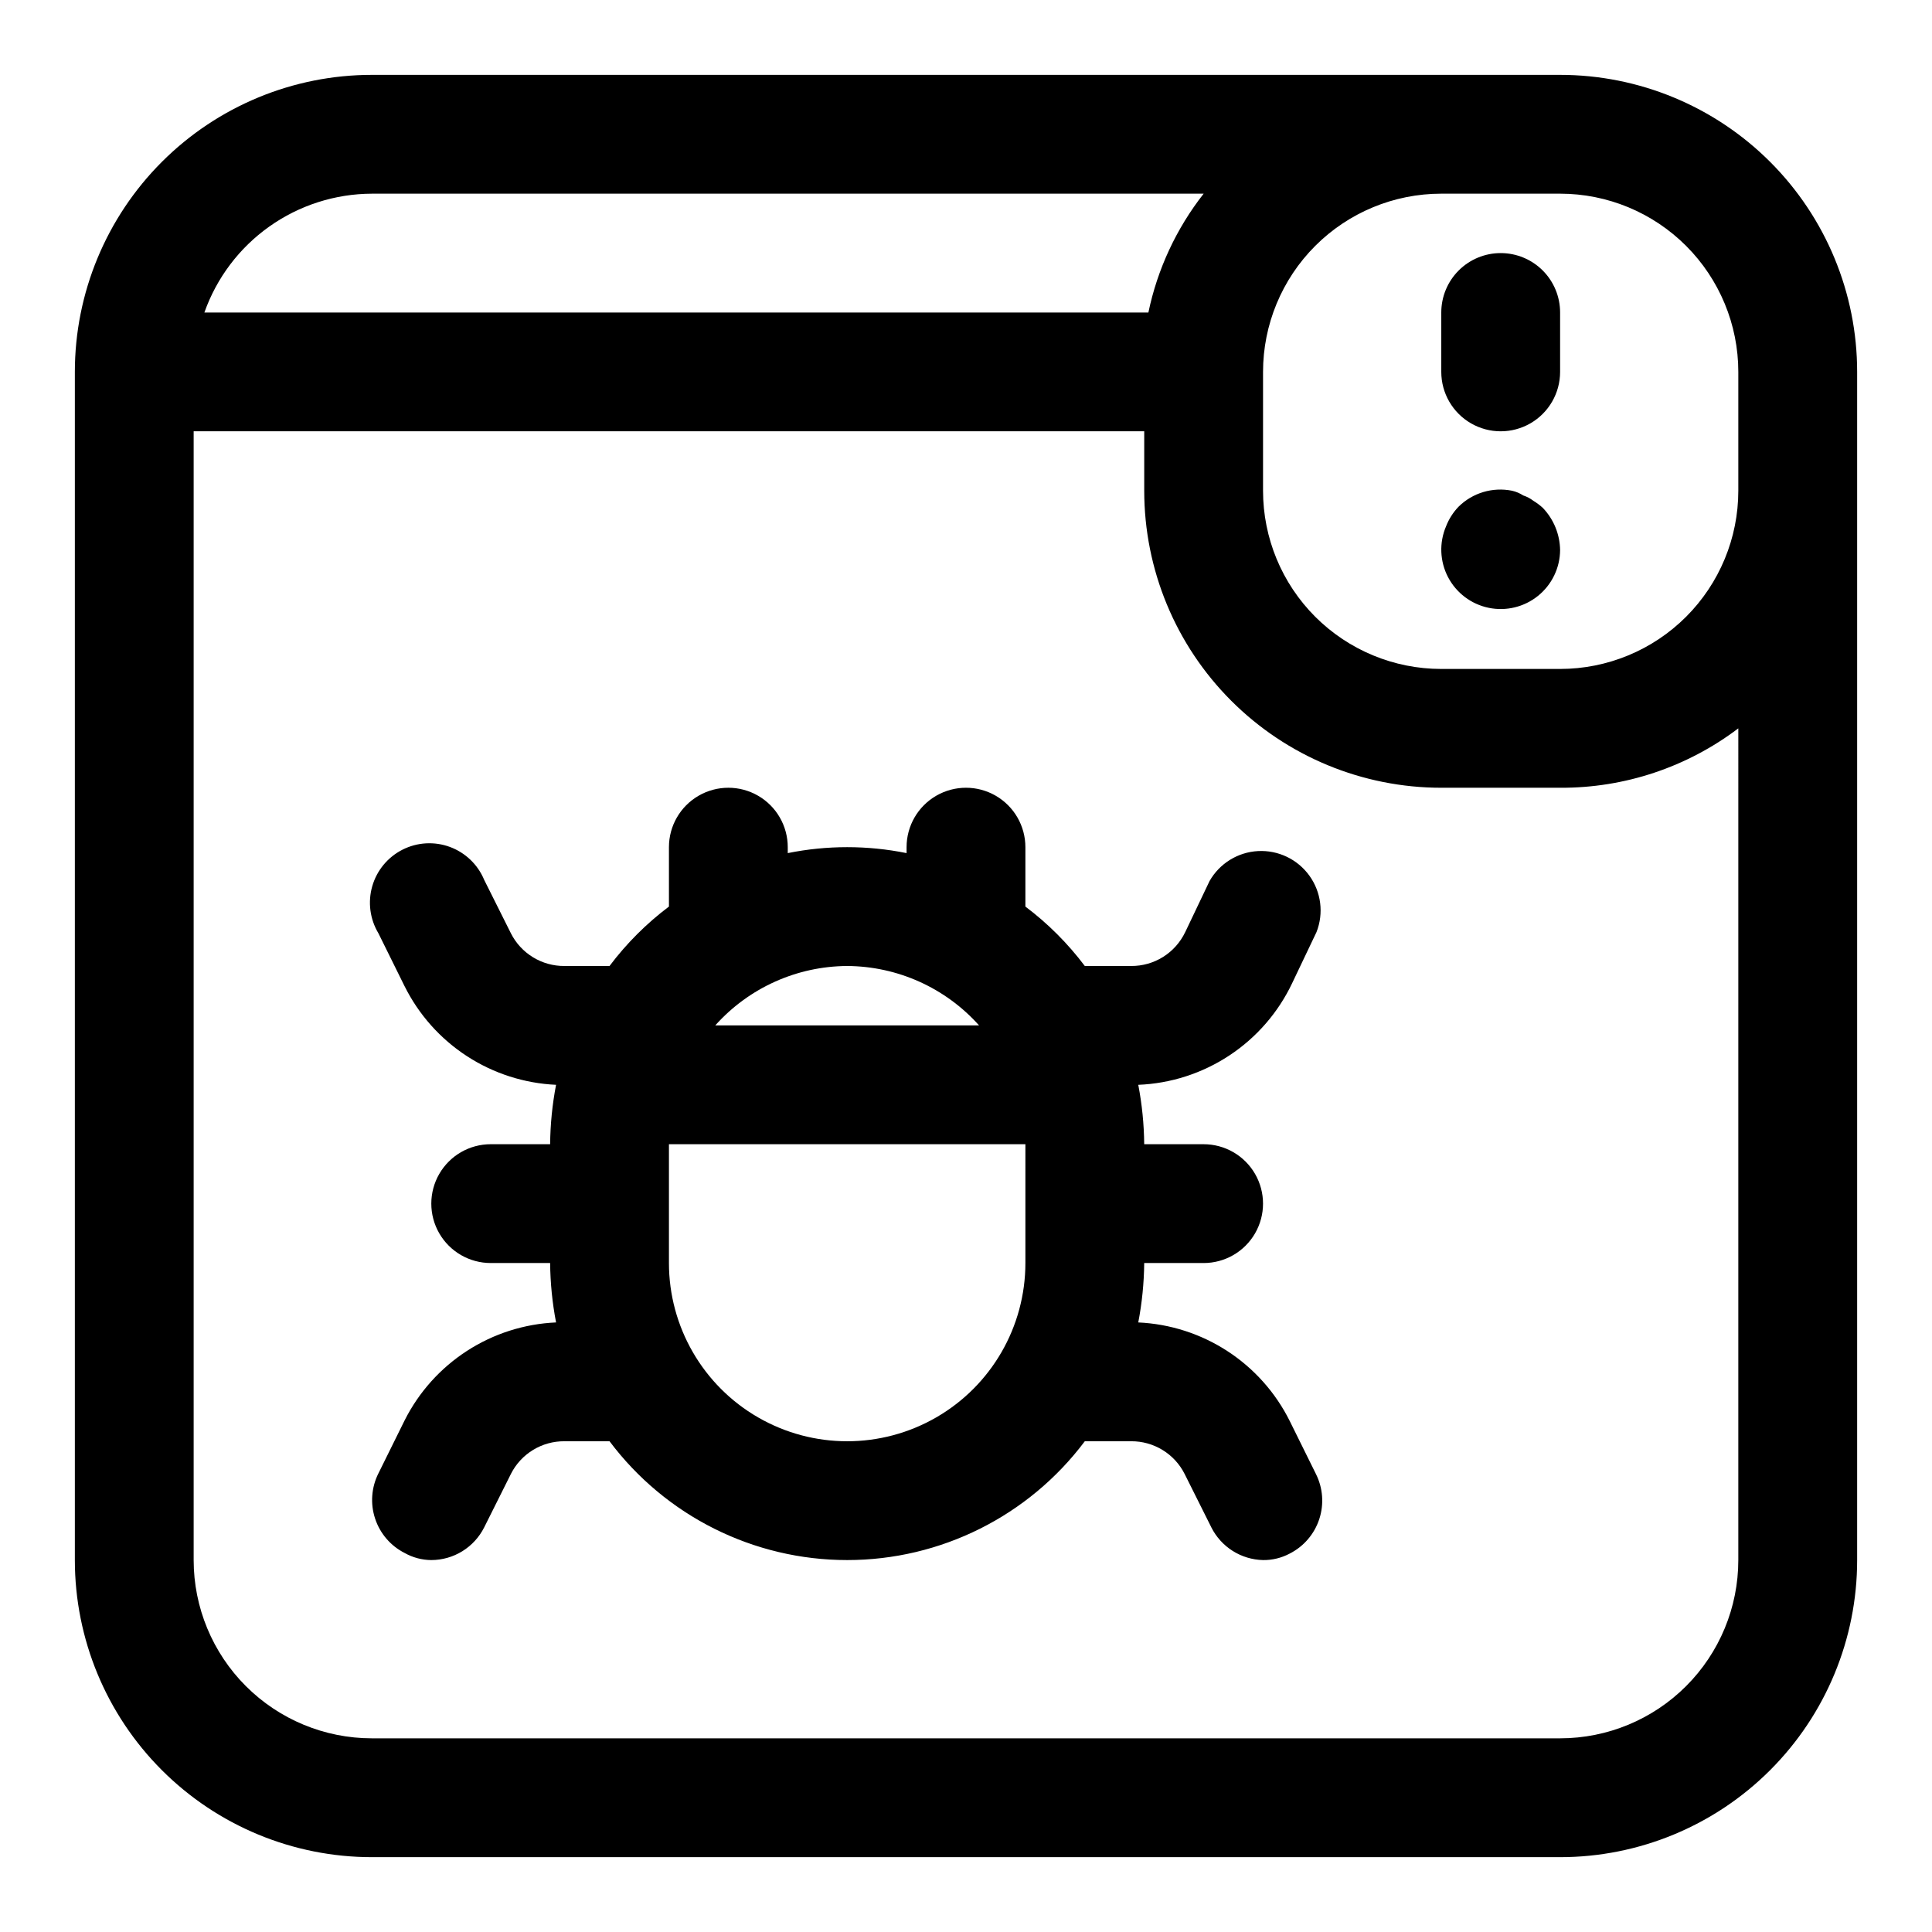
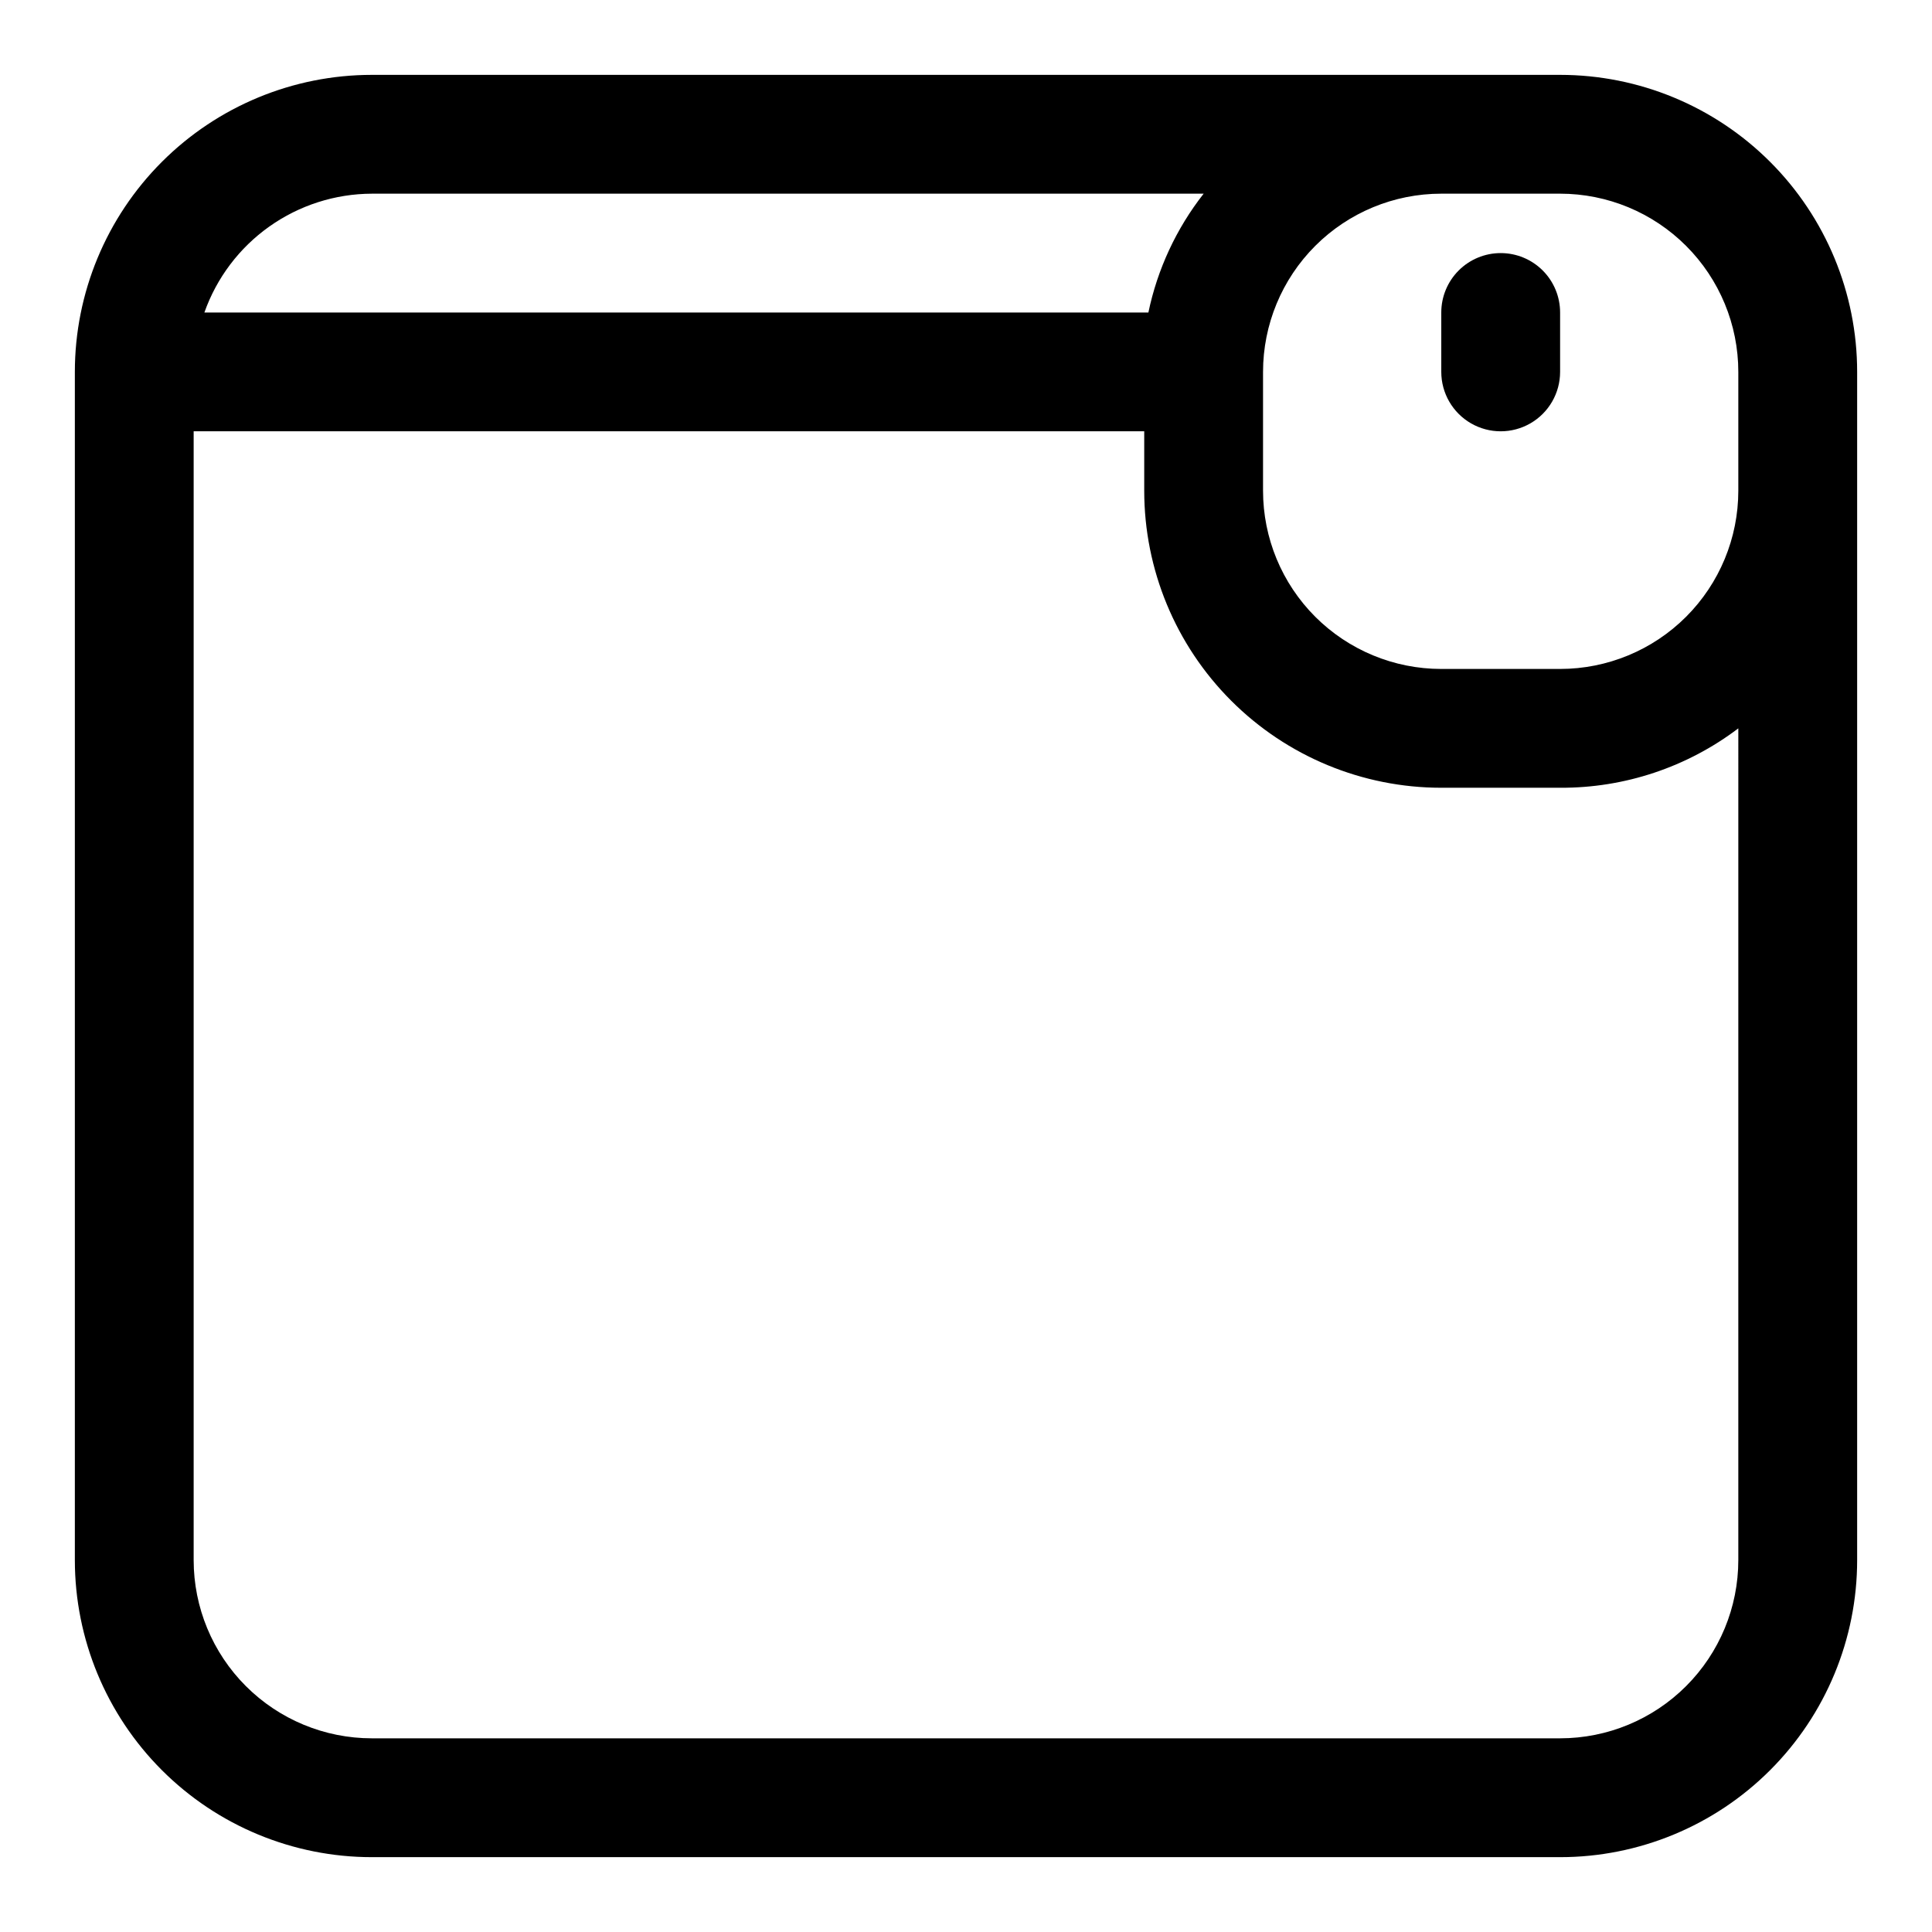
<svg xmlns="http://www.w3.org/2000/svg" fill="#000000" width="800px" height="800px" version="1.1" viewBox="144 144 512 512">
  <g>
-     <path d="m486.43 404.56 6.453-13.539c1.961-4.984 1.25-10.625-1.887-14.969s-8.266-6.797-13.617-6.508c-5.348 0.289-10.184 3.281-12.832 7.938l-6.453 13.539h-0.004c-1.289 2.703-3.32 4.984-5.856 6.574-2.539 1.59-5.477 2.422-8.473 2.402h-12.277c-4.484-5.961-9.785-11.262-15.746-15.746v-15.742c0-5.625-3-10.824-7.871-13.637s-10.875-2.812-15.746 0-7.871 8.012-7.871 13.637v1.574c-10.391-2.102-21.098-2.102-31.488 0v-1.574c0-5.625-3-10.824-7.871-13.637-4.871-2.812-10.871-2.812-15.746 0-4.871 2.812-7.871 8.012-7.871 13.637v15.742c-5.961 4.484-11.258 9.785-15.742 15.746h-11.965c-2.938 0.02-5.816-0.781-8.32-2.312-2.504-1.527-4.531-3.727-5.852-6.348l-7.086-14.168v-0.004c-1.68-4.039-4.969-7.195-9.074-8.715-4.106-1.516-8.656-1.258-12.562 0.719s-6.812 5.484-8.023 9.691c-1.211 4.207-0.617 8.727 1.637 12.477l6.926 14.012h0.004c3.754 7.539 9.453 13.941 16.512 18.535 7.059 4.594 15.219 7.219 23.633 7.602-0.996 5.188-1.523 10.457-1.574 15.742h-15.742c-5.625 0-10.824 3-13.637 7.871-2.812 4.871-2.812 10.875 0 15.746s8.012 7.871 13.637 7.871h15.742c0.051 5.285 0.578 10.555 1.574 15.742-8.398 0.367-16.547 2.969-23.602 7.535-7.059 4.566-12.77 10.934-16.543 18.445l-6.926 14.012h-0.004c-1.867 3.719-2.188 8.023-0.887 11.977 1.297 3.953 4.106 7.234 7.816 9.121 2.16 1.219 4.602 1.871 7.082 1.887 2.91-0.008 5.758-0.82 8.23-2.348 2.473-1.531 4.477-3.715 5.781-6.309l7.086-14.168v-0.004c1.32-2.621 3.348-4.82 5.852-6.348 2.504-1.531 5.383-2.332 8.32-2.312h11.965c14.867 19.824 38.199 31.488 62.977 31.488 24.777 0 48.109-11.664 62.977-31.488h12.281-0.004c2.934-0.02 5.816 0.781 8.32 2.312 2.504 1.527 4.531 3.727 5.852 6.348l7.086 14.168-0.004 0.004c1.285 2.547 3.238 4.699 5.652 6.227 2.41 1.523 5.191 2.363 8.047 2.43 2.469 0.031 4.906-0.566 7.086-1.73 3.707-1.887 6.516-5.164 7.816-9.121 1.297-3.953 0.977-8.258-0.891-11.977l-6.926-14.012c-3.754-7.539-9.457-13.941-16.516-18.535-7.059-4.594-15.219-7.219-23.633-7.602 0.996-5.188 1.523-10.457 1.574-15.742h15.746c5.621 0 10.82-3 13.633-7.871s2.812-10.875 0-15.746c-2.812-4.871-8.012-7.871-13.633-7.871h-15.746c-0.051-5.285-0.578-10.555-1.574-15.742 8.605-0.344 16.953-3.035 24.141-7.781 7.188-4.742 12.941-11.363 16.637-19.145zm-117.92-4.562c13.352 0.07 26.051 5.789 34.949 15.742h-69.902c8.902-9.953 21.598-15.672 34.953-15.742zm47.23 78.719c0 16.875-9.004 32.469-23.617 40.902-14.613 8.438-32.617 8.438-47.23 0-14.613-8.434-23.617-24.027-23.617-40.902v-31.488h94.465z" />
    <path d="m541.7 211.07c-4.176 0-8.18 1.66-11.133 4.609-2.953 2.953-4.613 6.957-4.613 11.133v15.746c0 5.625 3.004 10.82 7.875 13.633 4.871 2.812 10.871 2.812 15.742 0s7.871-8.008 7.871-13.633v-15.746c0-4.176-1.656-8.18-4.609-11.133-2.953-2.949-6.957-4.609-11.133-4.609z" />
-     <path d="m550.36 276.72c-0.805-0.625-1.711-1.102-2.68-1.418-0.914-0.59-1.926-1.016-2.988-1.258-5.137-1.027-10.449 0.562-14.172 4.25-1.434 1.496-2.555 3.262-3.305 5.195-1.848 4.34-1.652 9.277 0.531 13.461 2.184 4.18 6.125 7.16 10.742 8.121 4.617 0.961 9.422-0.195 13.094-3.156 3.672-2.961 5.824-7.41 5.859-12.129-0.055-4.168-1.688-8.16-4.562-11.176-0.777-0.715-1.621-1.348-2.519-1.891z" />
    <path d="m557.44 163.84h-314.88c-20.879 0-40.902 8.297-55.664 23.059s-23.059 34.785-23.059 55.664v314.88c0 20.879 8.297 40.902 23.059 55.664 14.762 14.766 34.785 23.059 55.664 23.059h314.88c20.879 0 40.902-8.293 55.664-23.059 14.766-14.762 23.059-34.785 23.059-55.664v-314.88c0-20.879-8.293-40.902-23.059-55.664-14.762-14.762-34.785-23.059-55.664-23.059zm-314.88 31.488h220.42c-7.242 9.23-12.25 20.008-14.645 31.488h-250.17c3.246-9.188 9.258-17.145 17.207-22.781 7.949-5.637 17.445-8.68 27.191-8.707zm362.11 362.11c0 12.527-4.977 24.543-13.836 33.398-8.855 8.859-20.871 13.836-33.398 13.836h-314.88c-12.527 0-24.539-4.977-33.398-13.836-8.859-8.855-13.836-20.871-13.836-33.398v-299.14h251.91v15.746c0 20.879 8.293 40.898 23.059 55.664 14.762 14.762 34.785 23.055 55.66 23.055h31.488c17.051 0.094 33.652-5.441 47.234-15.742zm-47.234-236.16h-31.488c-12.523 0-24.539-4.977-33.398-13.832-8.855-8.859-13.832-20.871-13.832-33.398v-31.488c0-12.527 4.977-24.539 13.832-33.398 8.859-8.859 20.875-13.836 33.398-13.836h31.488c12.527 0 24.543 4.977 33.398 13.836 8.859 8.859 13.836 20.871 13.836 33.398v31.488c0 12.527-4.977 24.539-13.836 33.398-8.855 8.855-20.871 13.832-33.398 13.832z" />
  </g>
</svg>